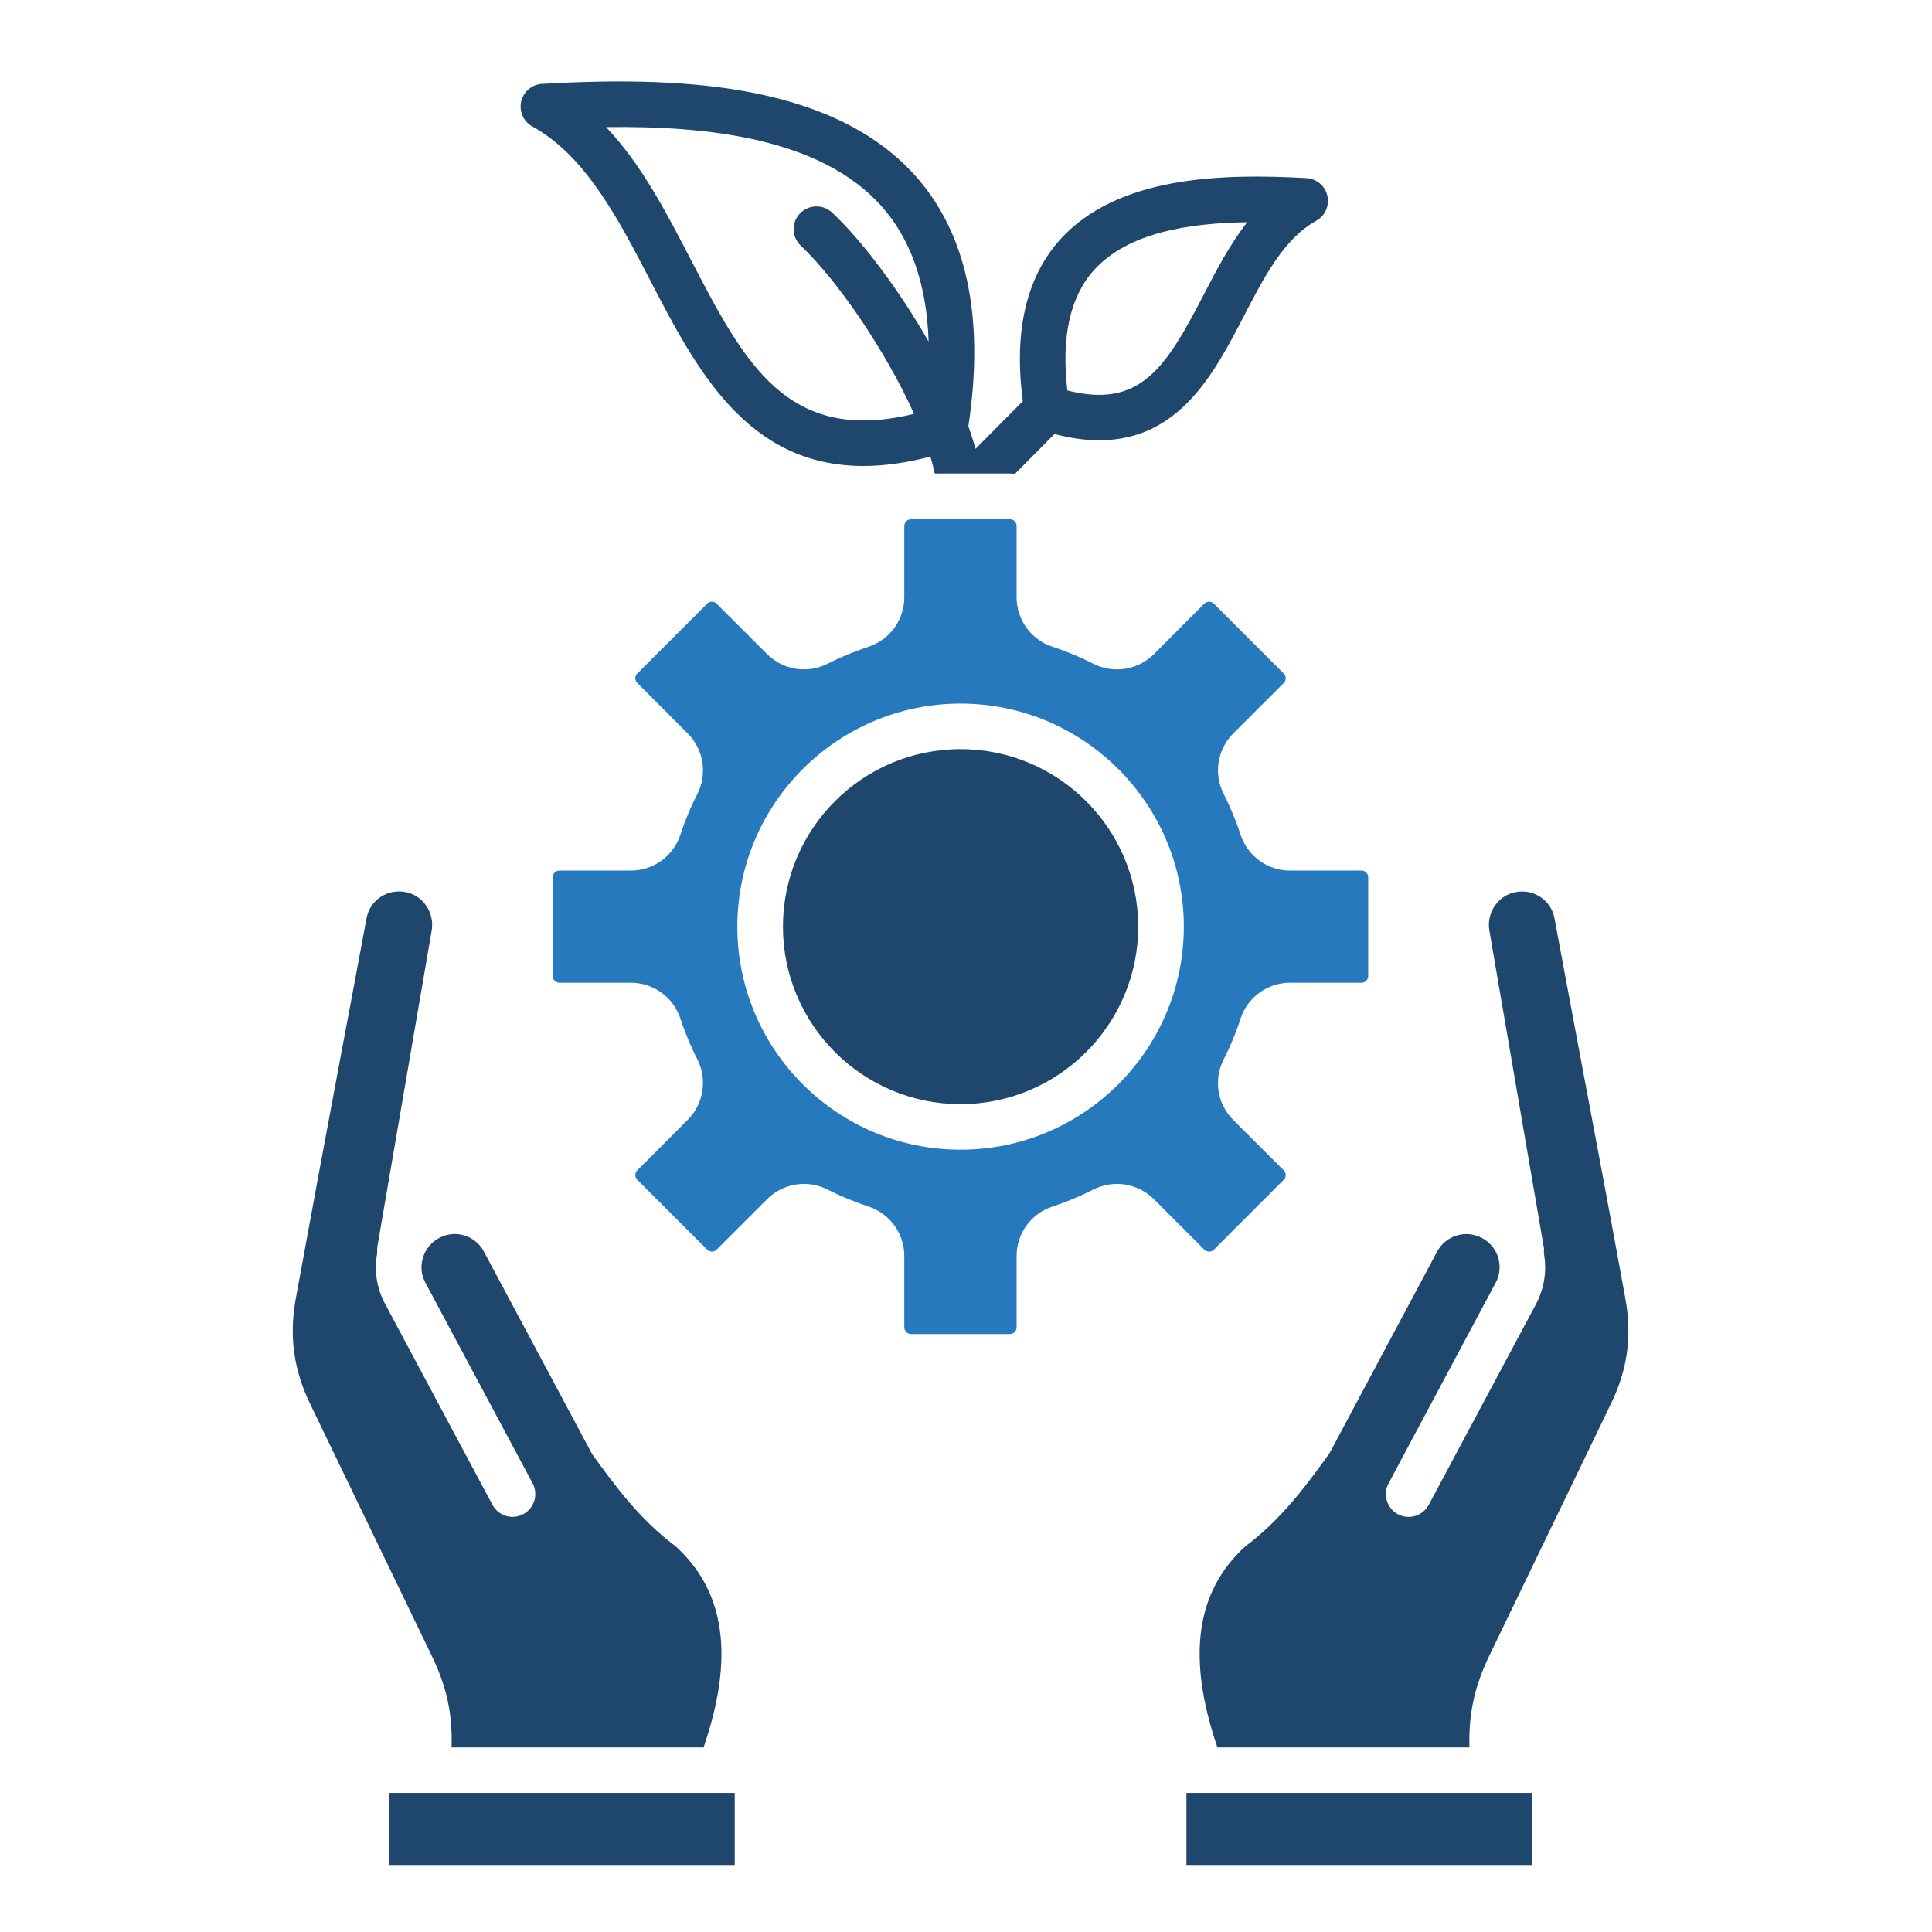
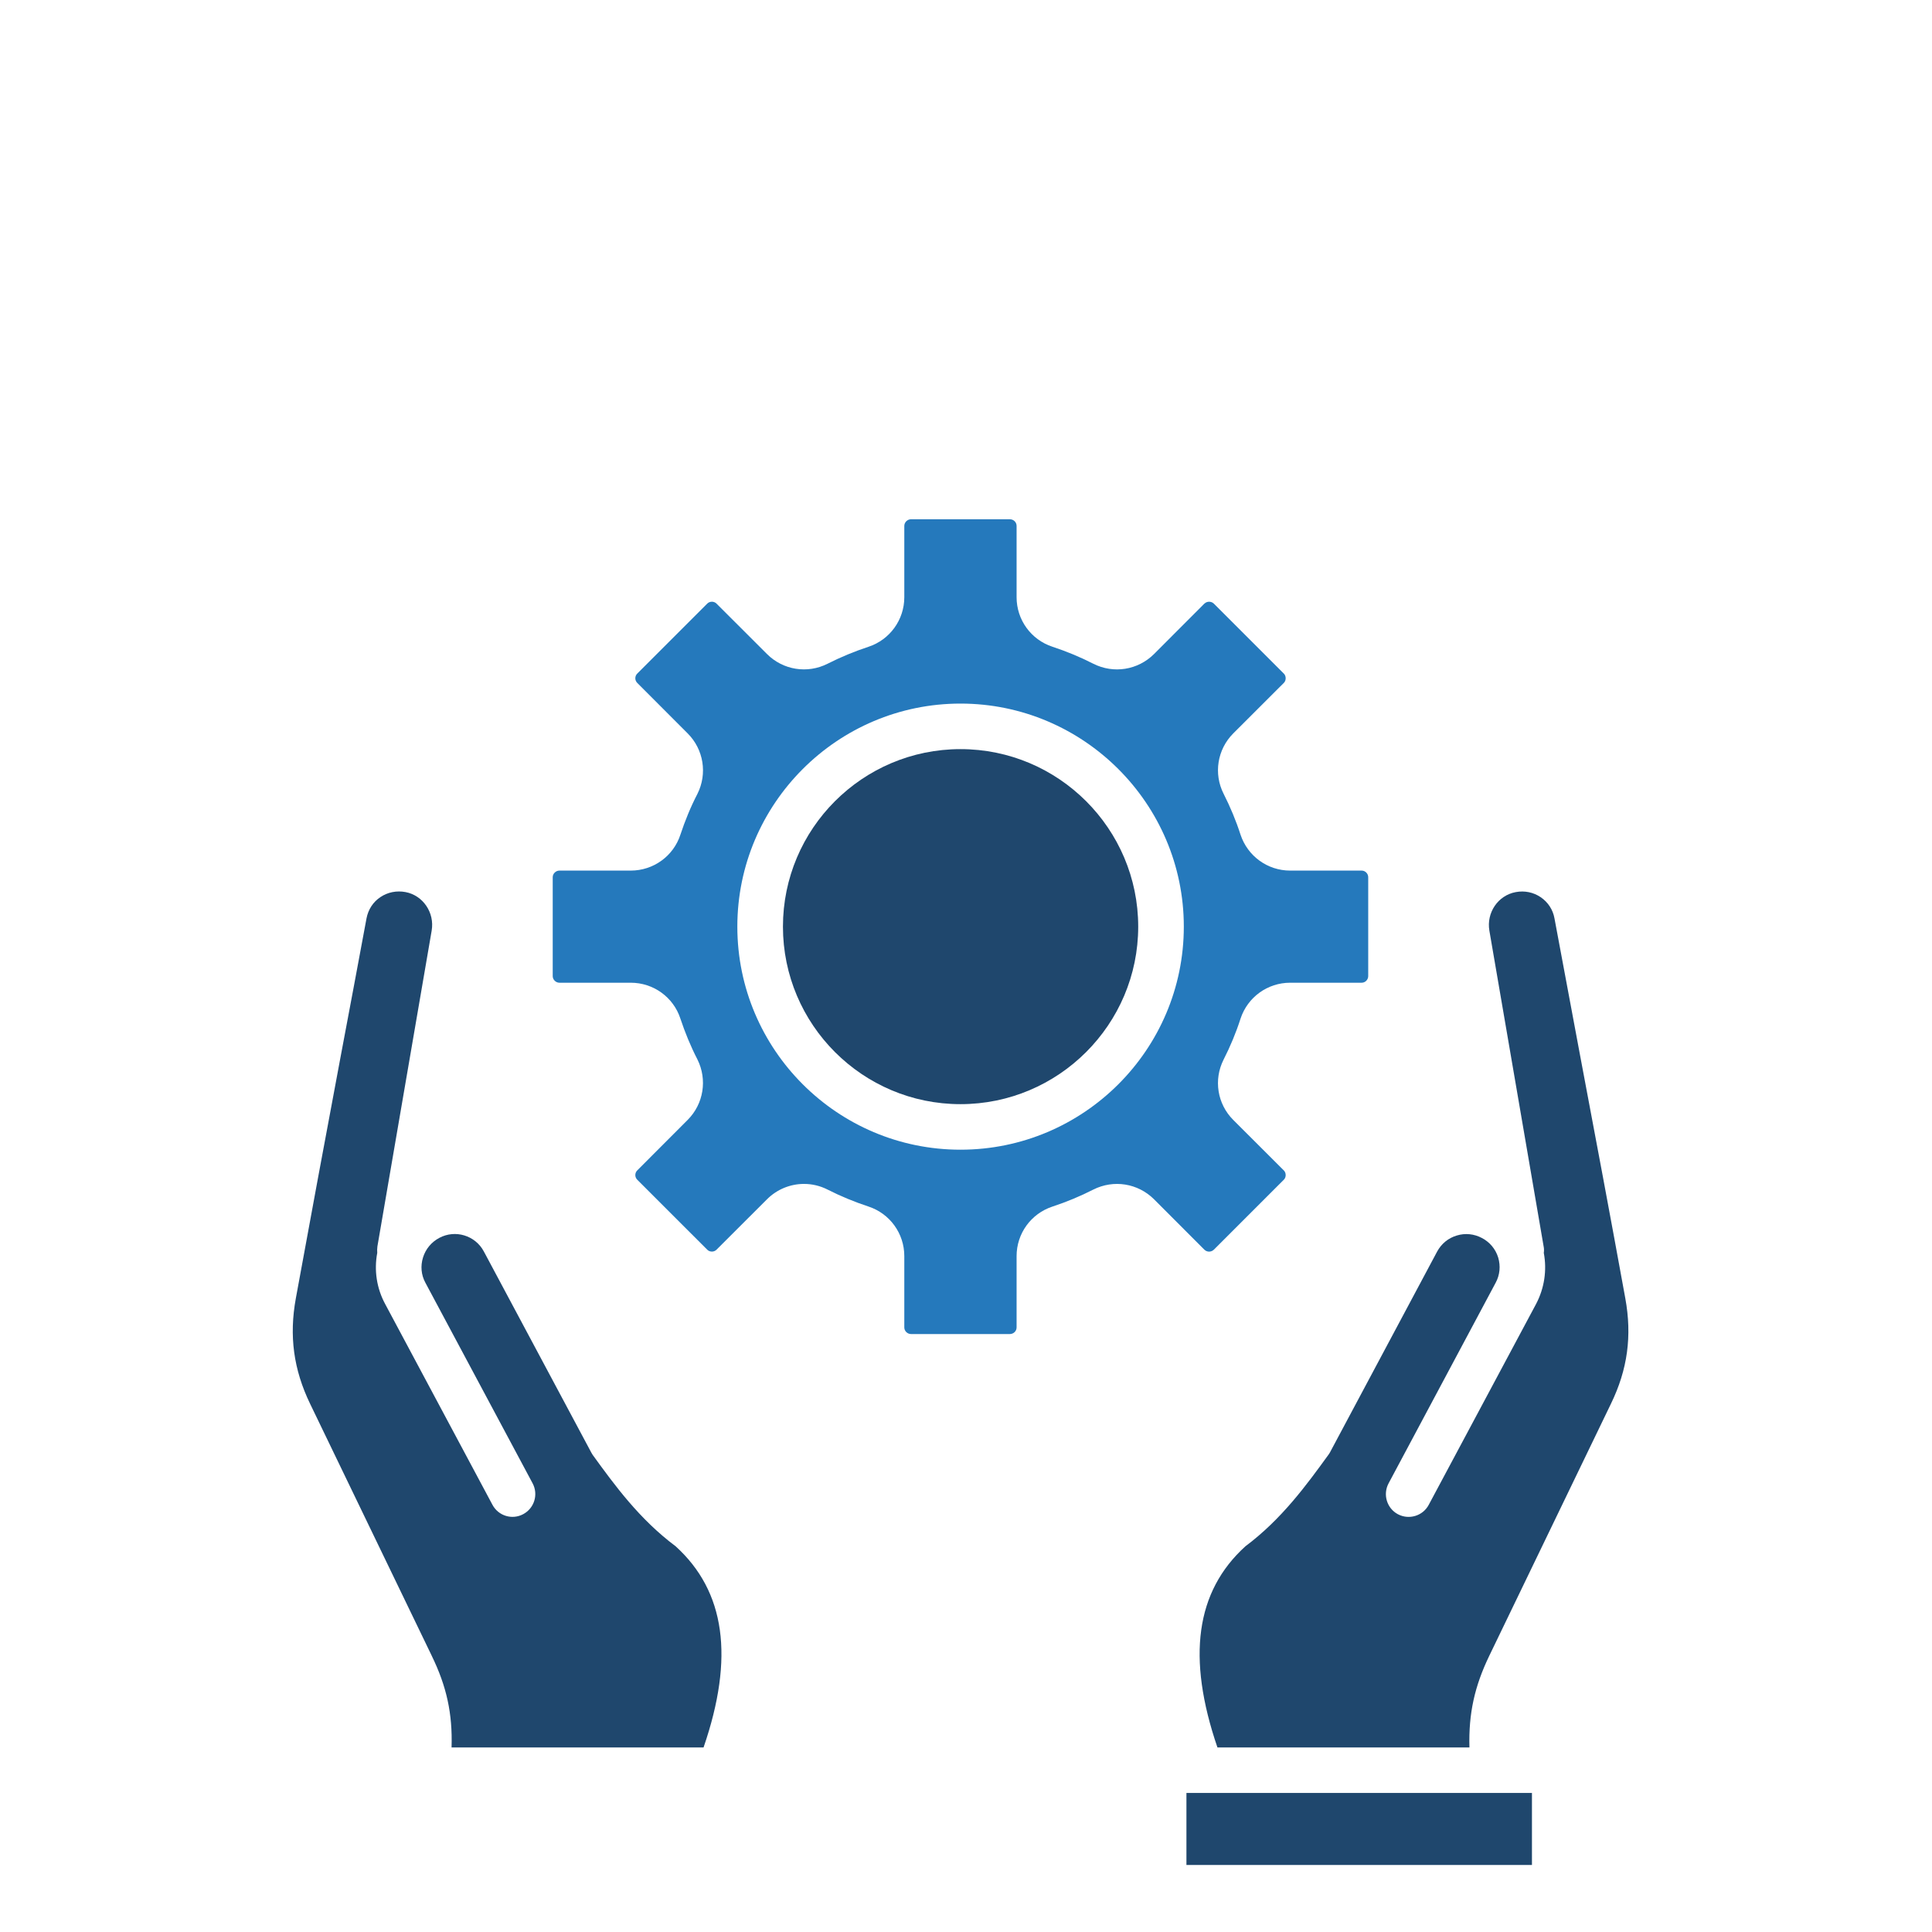
<svg xmlns="http://www.w3.org/2000/svg" width="1080" zoomAndPan="magnify" viewBox="0 0 810 810" height="1080" preserveAspectRatio="xMidYMid meet" version="1.0">
  <defs>
    <clipPath id="179a4b784b">
      <path d="M 122.523 373 L 303 373 L 303 733 L 122.523 733 Z M 122.523 373 " clip-rule="nonzero" />
    </clipPath>
    <clipPath id="23d6462f2a">
      <path d="M 163 751 L 309 751 L 309 781.91 L 163 781.91 Z M 163 751 " clip-rule="nonzero" />
    </clipPath>
    <clipPath id="7c596f5646">
      <path d="M 497 751 L 643 751 L 643 781.91 L 497 781.91 Z M 497 751 " clip-rule="nonzero" />
    </clipPath>
    <clipPath id="b6dfb9ea54">
      <path d="M 502 373 L 682.773 373 L 682.773 733 L 502 733 Z M 502 373 " clip-rule="nonzero" />
    </clipPath>
    <clipPath id="b111a83a6e">
-       <path d="M 218 34.16 L 557 34.16 L 557 199 L 218 199 Z M 218 34.16 " clip-rule="nonzero" />
-     </clipPath>
+       </clipPath>
  </defs>
  <g clip-path="url(#179a4b784b)">
    <path fill="#1f476d" d="M 180.992 694.168 C 187.234 706.977 189.766 718.414 189.32 732.637 L 294.965 732.637 C 307.973 694.82 304.07 667.184 283.262 648.285 C 268.043 636.91 257.648 622.605 248.477 609.957 C 248.285 609.609 248.016 609.242 247.824 608.844 L 202.836 524.652 C 199.254 517.953 190.879 515.406 184.176 518.988 C 180.863 520.754 178.461 523.648 177.348 527.211 C 176.25 530.746 176.566 534.484 178.316 537.73 L 223.309 621.906 C 225.777 626.551 224.023 632.344 219.344 634.824 C 214.727 637.309 208.949 635.559 206.465 630.895 L 161.473 546.703 C 157.891 540.051 156.793 532.559 158.164 525.258 C 158.098 524.383 158.098 523.488 158.227 522.582 L 180.977 390.184 C 182.281 382.625 177.332 375.371 169.992 374.004 C 166.281 373.305 162.508 374.066 159.453 376.137 C 156.395 378.188 154.375 381.34 153.672 384.98 C 150.09 404.199 146.527 423.402 142.879 442.621 C 136.641 475.953 130.207 510.43 124.031 544.332 C 121.164 560.082 123.059 574.145 130.016 588.559 L 180.992 694.152 Z M 180.992 694.168 " fill-opacity="1" fill-rule="evenodd" />
  </g>
  <g clip-path="url(#23d6462f2a)">
-     <path fill="#1f476d" d="M 301.668 751.711 L 163.113 751.711 L 163.113 781.895 L 308.035 781.895 L 308.035 751.711 L 301.73 751.711 C 301.73 751.711 301.73 751.711 301.668 751.711 Z M 301.668 751.711 " fill-opacity="1" fill-rule="evenodd" />
-   </g>
+     </g>
  <g clip-path="url(#7c596f5646)">
    <path fill="#1f476d" d="M 497.418 751.711 L 642.277 751.711 L 642.277 781.895 L 497.418 781.895 Z M 497.418 751.711 " fill-opacity="1" fill-rule="evenodd" />
  </g>
  <g clip-path="url(#b6dfb9ea54)">
    <path fill="#1f476d" d="M 510.426 732.637 L 616.07 732.637 C 615.672 718.414 618.223 706.977 624.398 694.168 L 675.375 588.574 C 682.395 574.16 684.289 560.098 681.422 544.348 C 675.246 510.379 668.75 475.824 662.445 442.414 C 658.863 423.258 655.297 404.121 651.715 384.996 C 651.062 381.355 648.977 378.219 645.938 376.152 C 642.883 374.082 639.172 373.32 635.477 374.02 C 628.059 375.387 623.125 382.641 624.43 390.199 L 647.18 522.598 C 647.371 523.508 647.371 524.398 647.242 525.273 C 648.613 532.574 647.496 540.066 643.996 546.719 L 599.004 630.91 C 596.539 635.559 590.742 637.324 586.062 634.84 C 581.445 632.359 579.695 626.586 582.16 621.922 L 627.09 537.746 C 628.84 534.5 629.172 530.762 628.125 527.23 C 627.023 523.664 624.605 520.77 621.293 519.035 C 617.98 517.285 614.273 516.918 610.754 518 C 607.172 519.066 604.324 521.438 602.555 524.668 L 557.629 608.859 C 557.438 609.242 557.168 609.625 556.914 609.973 C 547.742 622.605 537.348 636.926 522.129 648.301 C 501.32 667.203 497.484 694.852 510.426 732.652 Z M 510.426 732.637 " fill-opacity="1" fill-rule="evenodd" />
  </g>
  <path fill="#2579bc" d="M 520.105 427.047 C 523.098 418.043 531.426 412.012 540.914 412.012 L 570.891 412.012 C 572.387 412.012 573.629 410.738 573.629 409.242 L 573.629 367.766 C 573.629 366.273 572.387 365 570.891 365 L 540.914 365 C 531.426 365 523.098 358.953 520.105 349.965 C 518.227 344.109 515.809 338.336 513.02 332.828 C 508.723 324.383 510.363 314.184 517.051 307.484 L 538.238 286.324 C 538.953 285.625 539.02 284.797 539.02 284.367 C 539.02 283.941 538.953 283.098 538.238 282.395 L 508.914 253.074 C 508.199 252.375 507.355 252.281 506.891 252.281 C 506.512 252.281 505.648 252.391 504.934 253.074 L 483.809 274.234 C 477.043 280.934 466.902 282.57 458.383 278.277 C 452.922 275.477 447.129 273.09 441.285 271.164 C 432.242 268.203 426.211 259.852 426.211 250.387 L 426.211 220.477 C 426.211 218.965 424.969 217.707 423.406 217.707 L 381.934 217.707 C 380.438 217.707 379.133 218.98 379.133 220.477 L 379.133 250.387 C 379.133 259.852 373.082 268.203 364.121 271.164 C 358.262 273.09 352.484 275.477 346.961 278.277 C 338.504 282.555 328.301 280.934 321.598 274.234 L 300.41 253.074 C 299.375 252.008 297.543 252.008 296.508 253.074 L 267.184 282.395 C 266.086 283.461 266.086 285.262 267.184 286.324 L 288.309 307.484 C 295.012 314.184 296.637 324.383 292.402 332.828 C 289.535 338.352 287.195 344.109 285.254 349.965 C 282.324 358.953 273.934 365 264.445 365 L 234.531 365 C 233.035 365 231.73 366.273 231.73 367.766 L 231.73 409.242 C 231.73 410.738 233.035 412.012 234.531 412.012 L 264.445 412.012 C 273.934 412.012 282.324 418.059 285.254 427.047 C 287.211 432.902 289.551 438.66 292.402 444.18 C 296.621 452.645 294.996 462.828 288.309 469.523 L 267.184 490.684 C 266.086 491.75 266.086 493.547 267.184 494.613 L 296.508 523.934 C 297.543 525 299.375 525 300.41 523.934 L 321.598 502.777 C 325.816 498.574 331.422 496.363 337.074 496.363 C 340.449 496.363 343.84 497.145 346.961 498.734 C 352.484 501.535 358.277 503.922 364.121 505.848 C 373.102 508.805 379.133 517.156 379.133 526.625 L 379.133 556.535 C 379.133 558.047 380.438 559.301 381.934 559.301 L 423.406 559.301 C 424.969 559.301 426.211 558.031 426.211 556.535 L 426.211 526.625 C 426.211 517.156 432.258 508.805 441.285 505.848 C 447.145 503.922 452.922 501.52 458.383 498.734 C 466.902 494.453 477.043 496.078 483.809 502.777 L 504.934 523.934 C 505.648 524.637 506.492 524.746 506.891 524.746 C 507.355 524.746 508.199 524.637 508.914 523.934 L 538.238 494.613 C 538.953 493.914 539.02 493.086 539.02 492.656 C 539.02 492.227 538.953 491.398 538.238 490.699 L 517.051 469.539 C 510.348 462.844 508.723 452.66 513.02 444.195 C 515.824 438.691 518.227 432.918 520.105 427.062 Z M 496.32 388.496 C 496.32 440.059 454.324 482.016 402.695 482.016 C 351.066 482.016 309.133 440.059 309.133 388.496 C 309.133 336.934 351.129 294.98 402.695 294.98 C 454.262 294.98 496.32 336.934 496.32 388.496 Z M 496.32 388.496 " fill-opacity="1" fill-rule="evenodd" />
  <path fill="#1f476d" d="M 402.695 462.922 C 443.785 462.922 477.199 429.527 477.199 388.496 C 477.199 347.465 443.785 314.074 402.695 314.074 C 361.605 314.074 328.254 347.465 328.254 388.496 C 328.254 429.527 361.605 462.922 402.695 462.922 Z M 402.695 462.922 " fill-opacity="1" fill-rule="evenodd" />
  <g clip-path="url(#b111a83a6e)">
    <path fill="#1f476d" d="M 391.887 198.535 L 423.422 198.535 C 424.141 198.535 424.855 198.57 425.555 198.633 L 442.082 181.977 C 448.91 183.758 455.152 184.586 460.867 184.586 C 494.473 184.586 509.168 156.297 521.395 132.734 C 530.102 115.902 538.367 100.008 551.816 92.578 C 555.527 90.527 557.469 86.246 556.5 82.094 C 555.59 77.941 552.008 74.918 547.727 74.68 C 512.289 72.676 468.539 73.789 444.484 100.406 C 430.188 116.27 424.984 139.066 428.82 168.199 L 408.984 188.195 C 408.141 185.094 407.105 181.91 405.992 178.699 C 412.883 133.02 405.336 97.59 383.496 73.406 C 347.676 33.699 281.227 32.105 227.273 35.16 C 223.055 35.398 219.473 38.422 218.5 42.574 C 217.594 46.727 219.473 50.992 223.246 53.043 C 245.547 65.359 259.336 91.941 272.66 117.652 C 291.781 154.5 312.969 195.371 361.988 195.371 C 370.441 195.371 379.801 194.129 390.07 191.441 C 390.785 193.875 391.422 196.23 391.887 198.504 Z M 348.871 89.125 C 345.031 85.516 338.984 85.707 335.352 89.539 C 331.707 93.375 331.914 99.422 335.75 103.031 C 350.699 117.062 371.188 146.75 383.211 173.512 C 329.895 186.492 312.016 151.969 289.648 108.887 C 279.379 89.094 268.902 68.844 254.082 53.281 C 297.574 52.711 344.062 58.168 369.359 86.199 C 381.902 100.121 388.543 119.242 389.324 143.219 C 376.715 121.105 361.176 100.66 348.887 89.125 Z M 447.496 163.695 C 444.898 141.359 448.594 124.398 458.672 113.23 C 472.711 97.672 497.945 93.52 522.906 93.168 C 515.633 102.426 509.965 113.309 504.441 123.984 C 488.773 154.148 478.043 171.457 447.496 163.711 Z M 447.496 163.695 " fill-opacity="1" fill-rule="evenodd" />
  </g>
</svg>